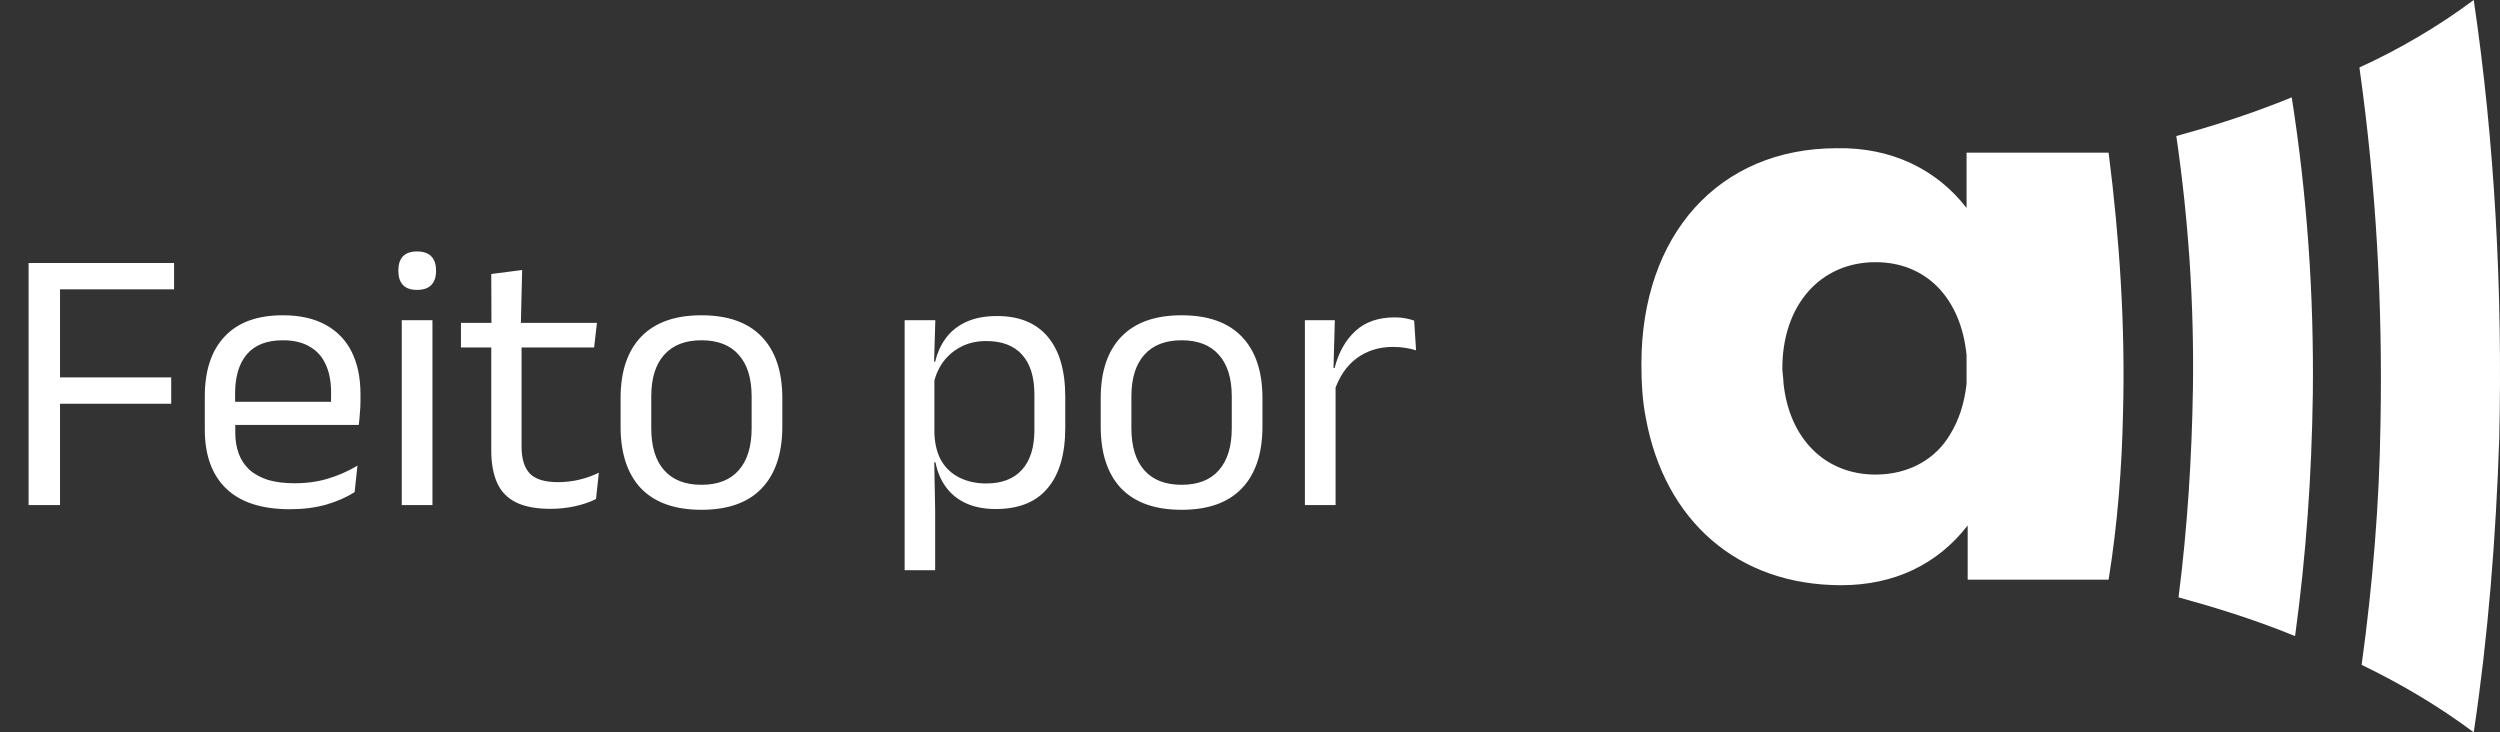
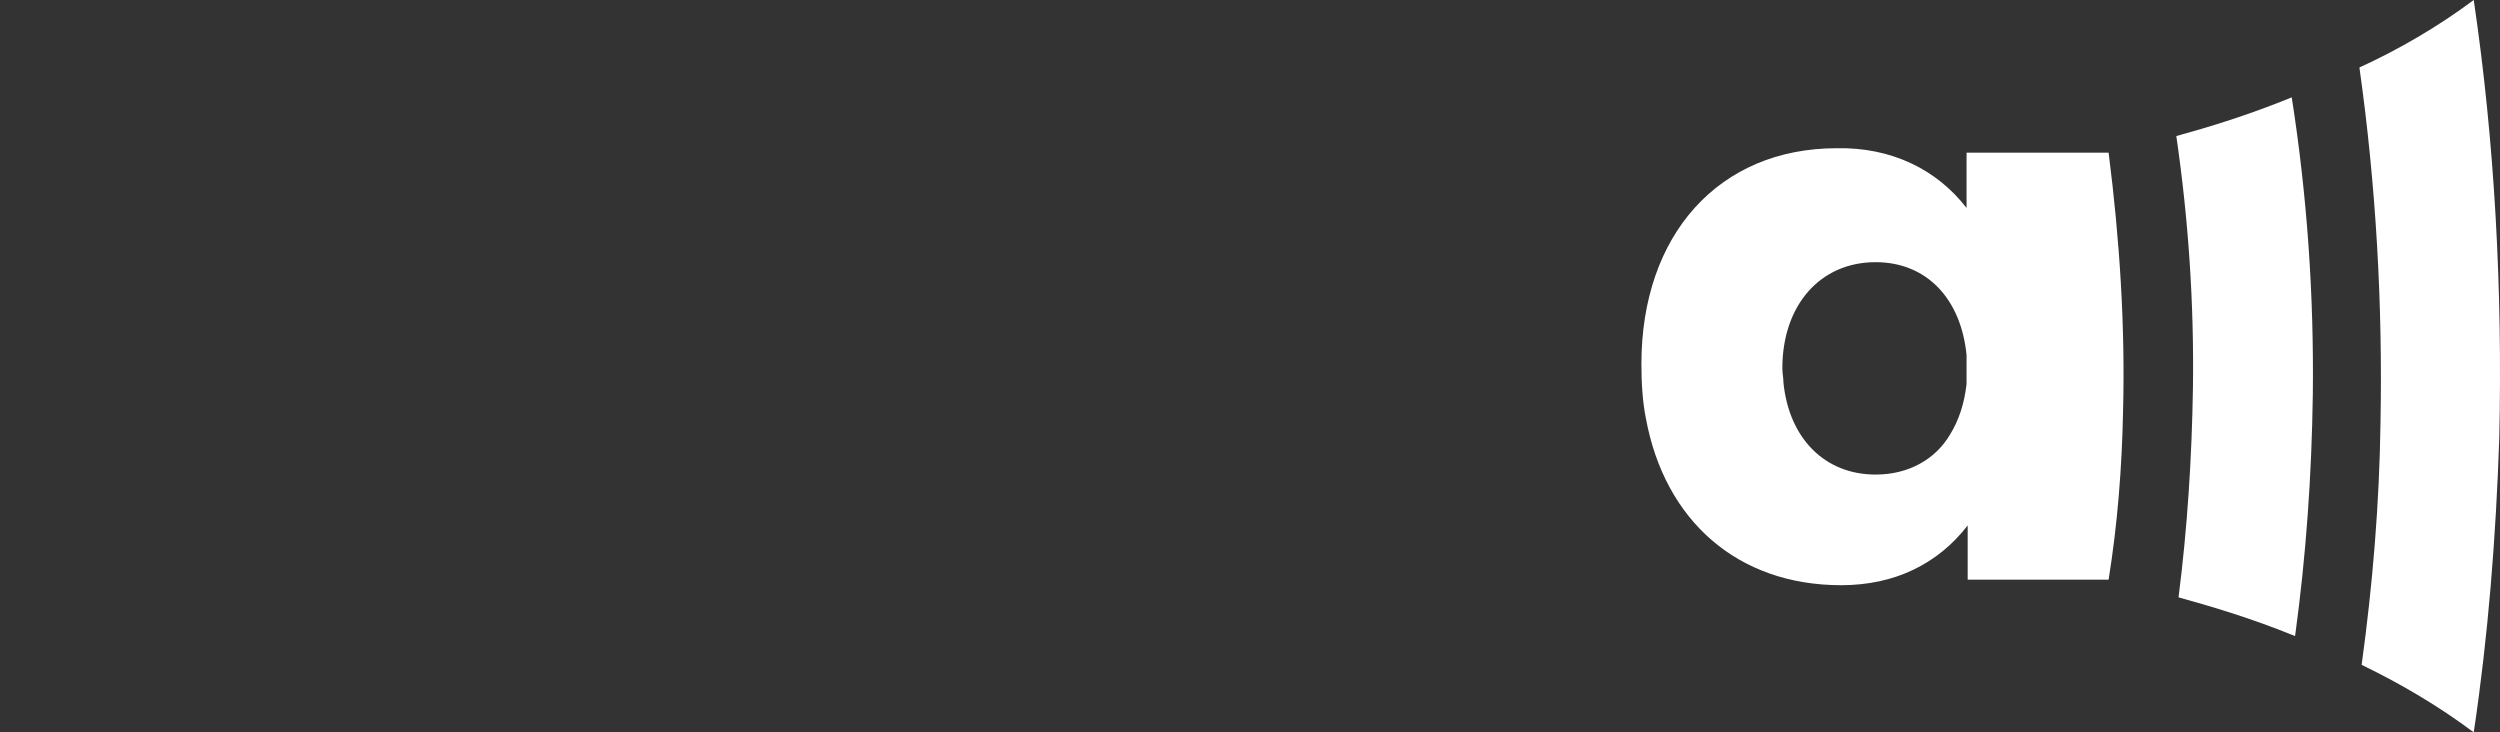
<svg xmlns="http://www.w3.org/2000/svg" width="99" height="29" viewBox="0 0 99 29" fill="none">
  <rect x="0" y="0" width="99" height="29" fill="#333333" stroke="none" />
  <path d="M83.501 6.045H77.876V8.235C76.69 6.702 74.888 5.826 72.735 5.87C68.076 5.87 65 9.287 65 14.412C65 15.157 65.044 15.902 65.176 16.559C65.923 20.633 68.823 23.174 72.91 23.174C75.02 23.174 76.734 22.341 77.92 20.808V22.954H83.501C83.853 20.764 84.029 18.53 84.073 16.296C84.161 12.923 83.941 9.506 83.501 6.045ZM74.273 18.793C72.251 18.793 70.845 17.347 70.625 15.157C70.625 14.982 70.581 14.763 70.581 14.587C70.581 12.09 72.075 10.382 74.273 10.382C76.294 10.382 77.657 11.828 77.876 14.062V15.201C77.788 15.989 77.569 16.646 77.217 17.216C76.646 18.18 75.591 18.793 74.273 18.793Z" fill="white" />
  <path d="M98.971 17.347C98.839 21.29 98.531 25.189 97.96 29C96.554 27.949 95.059 27.073 93.521 26.328C93.961 23.13 94.224 19.932 94.268 16.734C94.356 12.047 94.093 7.36 93.433 2.672C94.972 1.971 96.554 1.051 97.96 0C98.795 5.651 99.103 11.521 98.971 17.347Z" fill="white" />
  <path d="M91.588 15.595C91.544 18.793 91.324 21.991 90.885 25.189C89.171 24.488 87.545 24.006 86.27 23.655C86.622 20.896 86.797 18.136 86.841 15.332C86.885 12.003 86.666 8.717 86.182 5.388C87.457 5.038 89.039 4.556 90.753 3.855C91.368 7.797 91.632 11.696 91.588 15.595Z" fill="white" />
-   <path d="M1.133 20V10.415H2.377V20H1.133ZM1.837 15.988V14.945H6.78V15.988H1.837ZM1.492 11.457V10.415H6.893V11.457H1.492ZM11.477 20.165C10.362 20.165 9.522 19.892 8.957 19.348C8.392 18.802 8.11 18.023 8.11 17.008V15.703C8.11 14.672 8.372 13.88 8.897 13.325C9.422 12.765 10.19 12.485 11.2 12.485C11.88 12.485 12.447 12.613 12.902 12.867C13.357 13.117 13.7 13.475 13.93 13.94C14.16 14.405 14.275 14.96 14.275 15.605V15.875C14.275 16.035 14.267 16.195 14.252 16.355C14.242 16.515 14.227 16.672 14.207 16.828H13.09C13.1 16.587 13.105 16.36 13.105 16.145C13.11 15.93 13.112 15.732 13.112 15.553C13.112 15.107 13.04 14.732 12.895 14.428C12.755 14.117 12.542 13.883 12.257 13.723C11.977 13.557 11.625 13.475 11.2 13.475C10.57 13.475 10.097 13.658 9.782 14.023C9.467 14.387 9.31 14.91 9.31 15.59V16.288L9.317 16.438V17.135C9.317 17.44 9.362 17.715 9.452 17.96C9.542 18.205 9.682 18.418 9.872 18.598C10.067 18.773 10.312 18.907 10.607 19.003C10.907 19.093 11.262 19.137 11.672 19.137C12.147 19.137 12.59 19.075 13 18.95C13.41 18.825 13.795 18.655 14.155 18.44L14.042 19.49C13.717 19.695 13.34 19.86 12.91 19.985C12.48 20.105 12.002 20.165 11.477 20.165ZM8.747 16.828V15.912H13.952V16.828H8.747ZM15.91 20V12.68H17.125V20H15.91ZM16.517 11.48C16.267 11.48 16.08 11.415 15.955 11.285C15.835 11.15 15.775 10.967 15.775 10.738V10.7C15.775 10.465 15.835 10.283 15.955 10.152C16.08 10.023 16.267 9.957 16.517 9.957C16.767 9.957 16.955 10.023 17.08 10.152C17.205 10.283 17.267 10.465 17.267 10.7V10.738C17.267 10.973 17.205 11.155 17.08 11.285C16.955 11.415 16.767 11.48 16.517 11.48ZM21.802 20.15C21.237 20.15 20.782 20.065 20.437 19.895C20.092 19.725 19.842 19.468 19.687 19.122C19.532 18.777 19.454 18.348 19.454 17.832V13.213H20.654V17.69C20.654 18.17 20.764 18.525 20.984 18.755C21.204 18.98 21.574 19.093 22.094 19.093C22.389 19.093 22.672 19.06 22.942 18.995C23.217 18.93 23.474 18.837 23.714 18.718L23.602 19.76C23.367 19.88 23.092 19.975 22.777 20.045C22.462 20.115 22.137 20.15 21.802 20.15ZM18.254 13.76V12.785H23.639L23.527 13.76H18.254ZM19.462 12.905L19.454 10.85L20.677 10.693L20.624 12.905H19.462ZM27.777 20.188C26.727 20.188 25.93 19.905 25.384 19.34C24.845 18.77 24.575 17.953 24.575 16.887V15.77C24.575 14.71 24.847 13.898 25.392 13.332C25.937 12.768 26.732 12.485 27.777 12.485C28.827 12.485 29.622 12.768 30.162 13.332C30.707 13.898 30.98 14.71 30.98 15.77V16.887C30.98 17.953 30.707 18.77 30.162 19.34C29.622 19.905 28.827 20.188 27.777 20.188ZM27.777 19.198C28.427 19.198 28.919 19.005 29.255 18.62C29.595 18.235 29.765 17.68 29.765 16.955V15.703C29.765 14.982 29.595 14.432 29.255 14.053C28.919 13.668 28.427 13.475 27.777 13.475C27.132 13.475 26.64 13.668 26.299 14.053C25.959 14.432 25.79 14.982 25.79 15.703V16.955C25.79 17.68 25.959 18.235 26.299 18.62C26.64 19.005 27.132 19.198 27.777 19.198ZM39.431 20.157C38.981 20.157 38.592 20.082 38.261 19.933C37.931 19.782 37.664 19.567 37.459 19.288C37.254 19.008 37.117 18.683 37.047 18.312H36.649L37.002 17.172C37.022 17.613 37.119 17.98 37.294 18.275C37.474 18.565 37.717 18.782 38.022 18.927C38.327 19.073 38.672 19.145 39.056 19.145C39.672 19.145 40.142 18.965 40.467 18.605C40.797 18.245 40.962 17.718 40.962 17.023V15.62C40.962 14.93 40.799 14.405 40.474 14.045C40.149 13.685 39.676 13.505 39.056 13.505C38.687 13.505 38.359 13.578 38.074 13.723C37.789 13.867 37.551 14.065 37.361 14.315C37.176 14.565 37.049 14.85 36.979 15.17L36.679 14.322H37.032C37.111 13.988 37.246 13.685 37.437 13.415C37.632 13.14 37.897 12.922 38.231 12.762C38.572 12.598 38.989 12.515 39.484 12.515C40.364 12.515 41.034 12.79 41.494 13.34C41.954 13.885 42.184 14.678 42.184 15.717V16.933C42.184 17.983 41.952 18.782 41.486 19.332C41.026 19.883 40.342 20.157 39.431 20.157ZM35.824 22.58V12.68H37.039L36.986 14.443L37.002 14.818V17.9L36.994 18.148L37.032 20.203V22.58H35.824ZM46.791 20.188C45.741 20.188 44.943 19.905 44.398 19.34C43.858 18.77 43.588 17.953 43.588 16.887V15.77C43.588 14.71 43.861 13.898 44.406 13.332C44.951 12.768 45.746 12.485 46.791 12.485C47.841 12.485 48.636 12.768 49.176 13.332C49.721 13.898 49.993 14.71 49.993 15.77V16.887C49.993 17.953 49.721 18.77 49.176 19.34C48.636 19.905 47.841 20.188 46.791 20.188ZM46.791 19.198C47.441 19.198 47.933 19.005 48.268 18.62C48.608 18.235 48.778 17.68 48.778 16.955V15.703C48.778 14.982 48.608 14.432 48.268 14.053C47.933 13.668 47.441 13.475 46.791 13.475C46.146 13.475 45.653 13.668 45.313 14.053C44.973 14.432 44.803 14.982 44.803 15.703V16.955C44.803 17.68 44.973 18.235 45.313 18.62C45.653 19.005 46.146 19.198 46.791 19.198ZM52.829 15.523L52.551 14.585L52.851 14.57C53.011 13.95 53.286 13.463 53.676 13.107C54.066 12.748 54.584 12.568 55.229 12.568C55.389 12.568 55.531 12.58 55.656 12.605C55.786 12.63 55.901 12.66 56.001 12.695L56.076 13.873C55.951 13.832 55.811 13.8 55.656 13.775C55.506 13.75 55.339 13.738 55.154 13.738C54.604 13.738 54.124 13.89 53.714 14.195C53.309 14.5 53.014 14.943 52.829 15.523ZM51.674 20V12.68H52.859L52.799 14.84L52.889 14.93V20H51.674Z" fill="white" />
</svg>